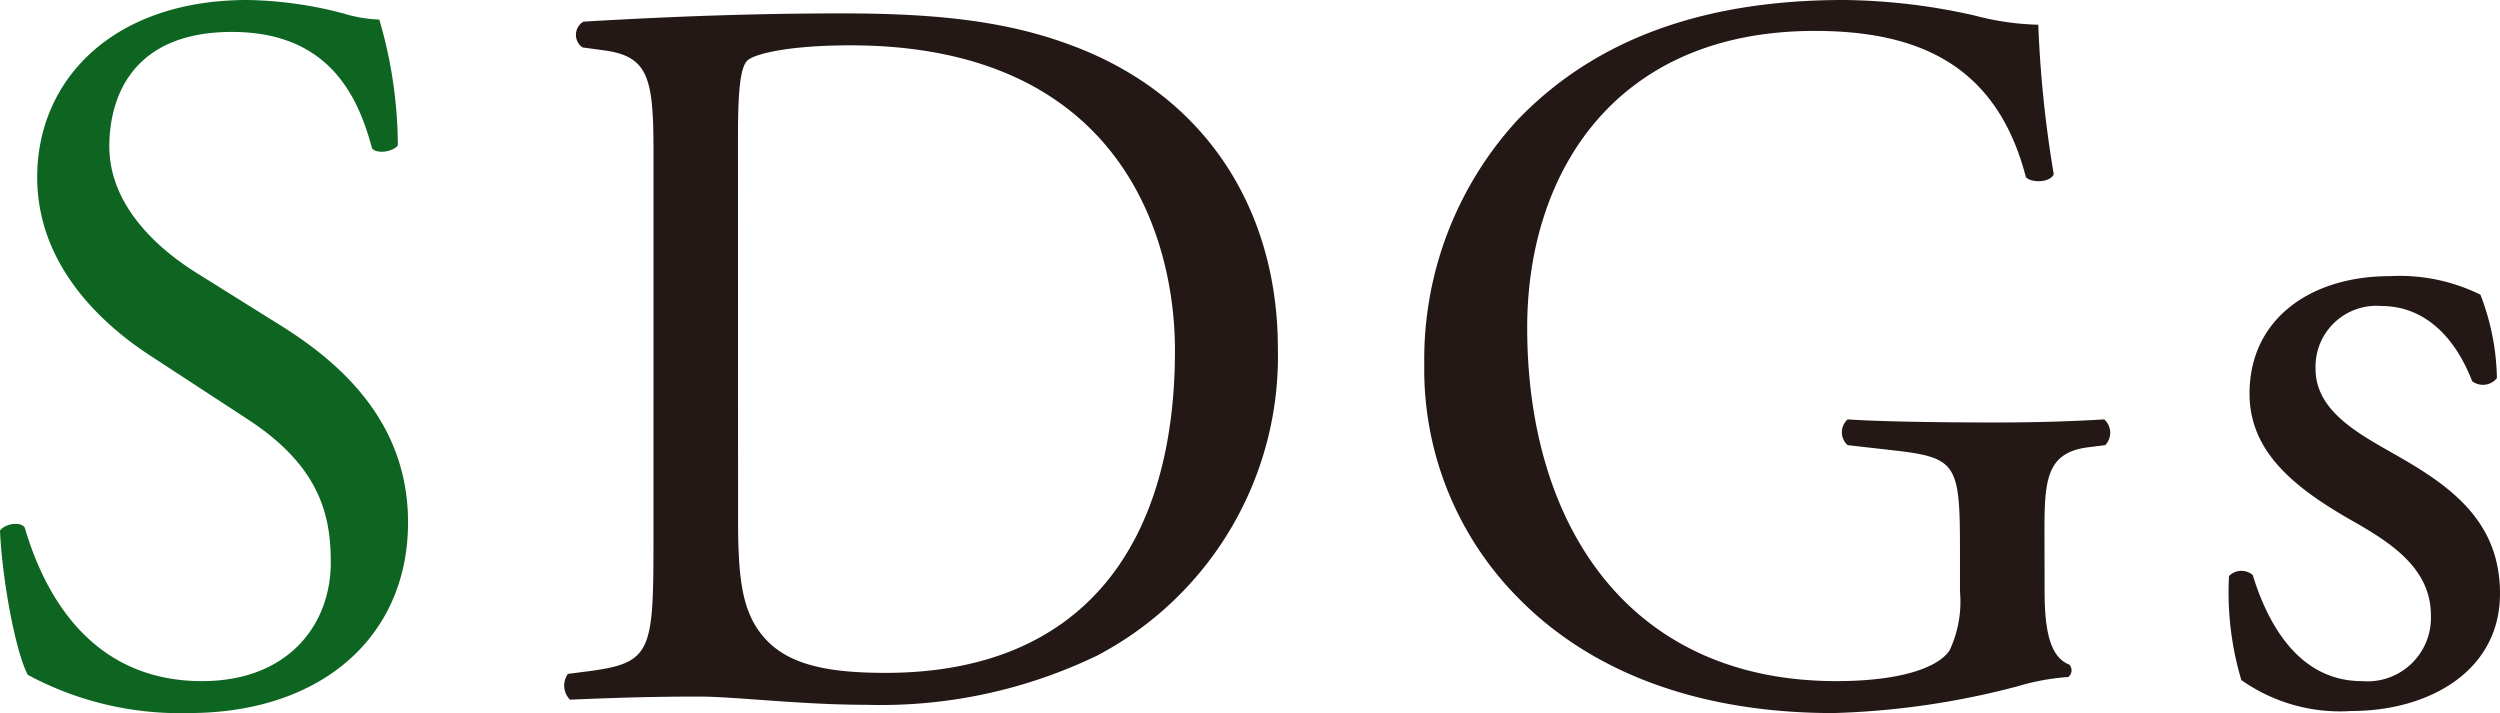
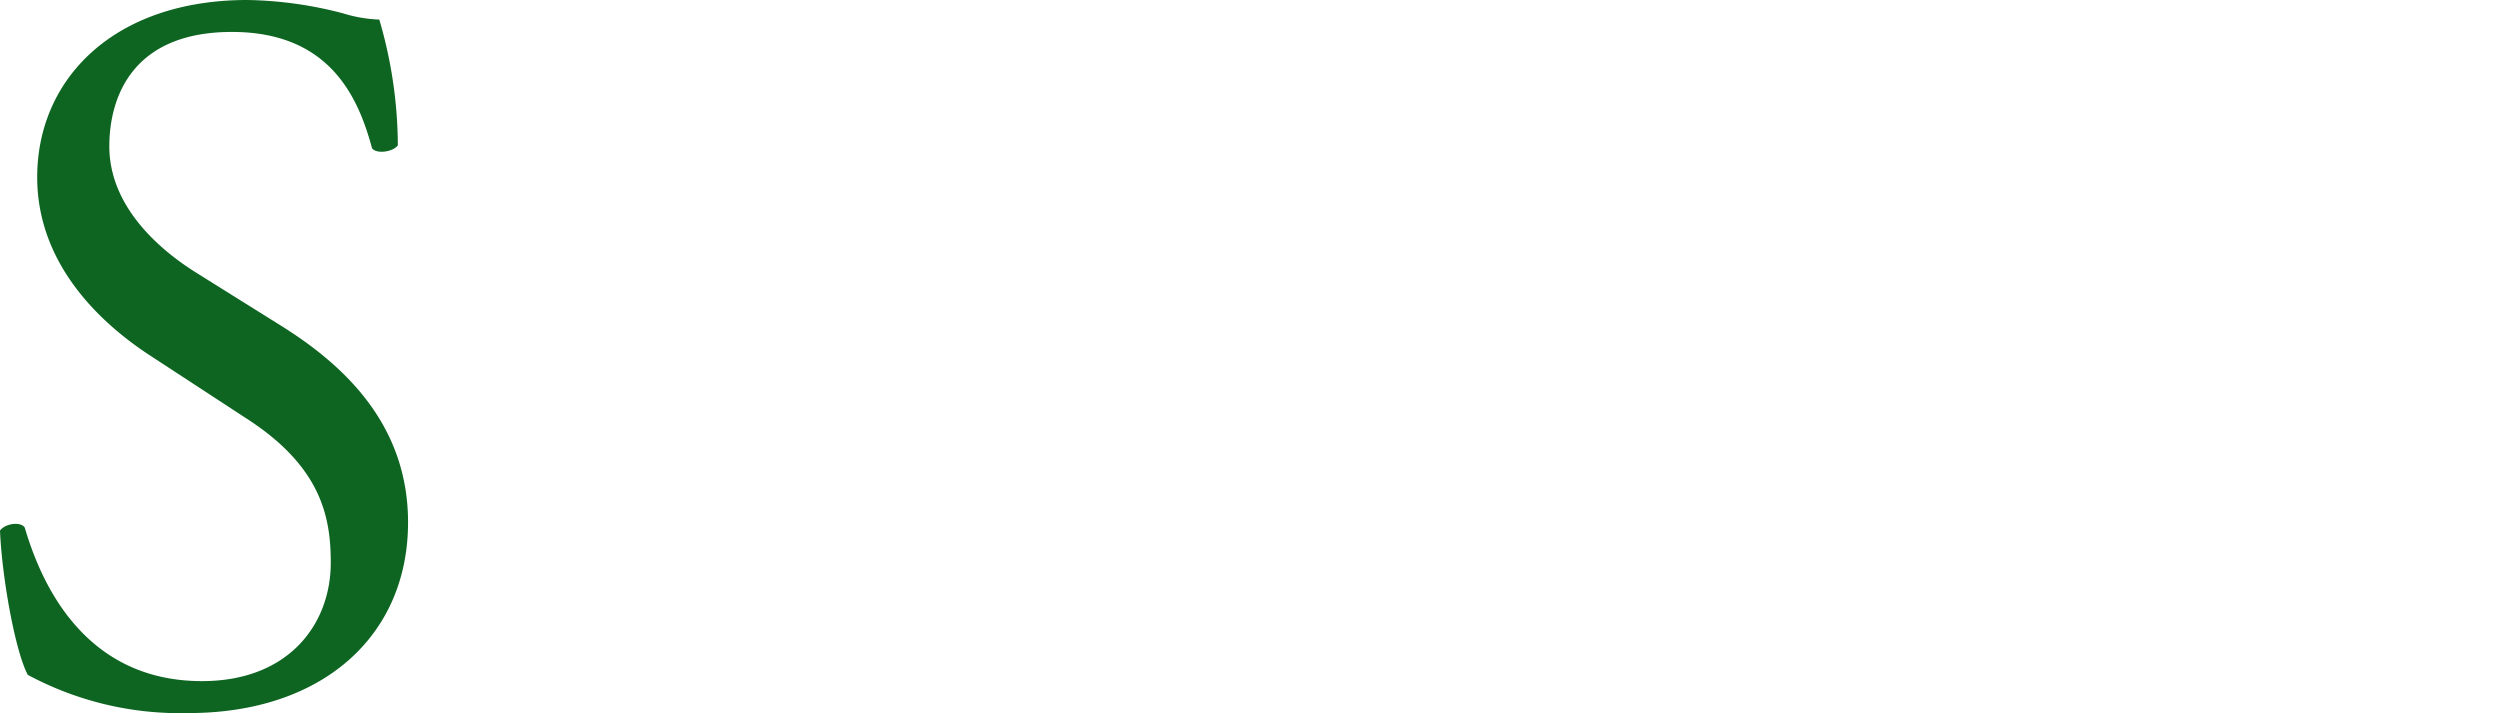
<svg xmlns="http://www.w3.org/2000/svg" width="128.587" height="36.676" viewBox="0 0 128.587 36.676">
  <g id="head_text" transform="translate(6800.827 10223.828)">
-     <path id="パス_33242" data-name="パス 33242" d="M6.784-7.95c0,5.565-.106,6.2-3.18,6.625l-1.219.159A1.029,1.029,0,0,0,2.491.159C4.982.053,6.89,0,9.116,0c1.855,0,5.247.424,8.639.424A25.6,25.6,0,0,0,29.627-2.12,17.383,17.383,0,0,0,38.9-17.914c0-7-3.6-13.038-10.759-15.635-3.445-1.272-7.208-1.59-11.66-1.59-4.505,0-8.8.159-13.3.424a.793.793,0,0,0-.053,1.325l1.166.159c2.226.318,2.491,1.431,2.491,5.141ZM11.13-28.726c0-2.385.106-3.71.53-4.028s2.12-.742,5.247-.742c13.886,0,16.7,9.858,16.7,15.688,0,9.858-4.611,16.589-14.893,16.589-3.339,0-5.353-.53-6.519-2.173-.9-1.272-1.06-2.968-1.06-5.777Zm67.2,20.352c0-2.7.053-4.187,2.279-4.452l.848-.106a.925.925,0,0,0-.053-1.325c-1.749.106-3.551.159-5.618.159-3.127,0-6.042-.053-7.579-.159a.885.885,0,0,0,0,1.325l2.332.265c3.286.371,3.445.689,3.445,5.141v2.12a5.9,5.9,0,0,1-.53,3.021c-.583.9-2.544,1.59-5.83,1.59-10.653,0-15.9-8-15.9-18.179,0-7.95,4.505-15.264,14.787-15.264,5.406,0,9.381,1.8,10.865,7.526.318.318,1.272.265,1.431-.159a59.627,59.627,0,0,1-.795-7.685,13.986,13.986,0,0,1-3.286-.477A31.675,31.675,0,0,0,68-35.828c-8,0-13.25,2.491-16.8,6.2a18.188,18.188,0,0,0-4.77,12.561A16.684,16.684,0,0,0,51.3-5.035C55.385-.9,61.162.848,67.469.848A41.429,41.429,0,0,0,76.956-.53a11.875,11.875,0,0,1,2.6-.477.436.436,0,0,0,.053-.636c-.954-.371-1.272-1.643-1.272-3.763Zm17.755-13.25c-4.028,0-7.208,2.173-7.208,6.042,0,2.915,2.173,4.77,5.247,6.519,1.961,1.113,4.081,2.438,4.081,4.876A3.265,3.265,0,0,1,94.658-.795c-3.021,0-4.717-2.544-5.618-5.459a.9.9,0,0,0-1.219.053,15.758,15.758,0,0,0,.636,5.353A8.816,8.816,0,0,0,94.128.742c3.922,0,7.632-2.014,7.632-6.042,0-3.763-2.6-5.565-5.406-7.155-1.855-1.06-4.081-2.226-4.081-4.4a3.132,3.132,0,0,1,3.392-3.233c2.173,0,3.763,1.537,4.664,3.869a.923.923,0,0,0,1.272-.159,12.379,12.379,0,0,0-.848-4.293A9.378,9.378,0,0,0,96.089-21.624Z" transform="translate(-6774 -10188)" fill="#231815" />
    <path id="パス_33243" data-name="パス 33243" d="M23.161-8.957c0-5.035-3.286-8.109-6.625-10.176l-4.24-2.65c-1.961-1.219-4.5-3.445-4.5-6.519,0-2.438,1.113-5.883,6.307-5.883,5.088,0,6.519,3.445,7.208,5.989.265.318,1.113.159,1.325-.159a23.183,23.183,0,0,0-.954-6.466,7.123,7.123,0,0,1-1.855-.318,20.486,20.486,0,0,0-4.929-.689c-6.89,0-10.812,4.081-10.812,9.116,0,4.346,3.074,7.367,5.724,9.116L14.84-14.31c3.869,2.491,4.346,5.088,4.346,7.42,0,3.18-2.173,6.095-6.625,6.095-6.148,0-8.321-5.194-9.116-7.9-.212-.318-1.007-.212-1.272.159.106,2.491.8,6.254,1.431,7.42A16.542,16.542,0,0,0,11.872.848C18.762.848,23.161-3.127,23.161-8.957Z" transform="translate(-6803 -10188)" fill="#0d6521" />
  </g>
</svg>